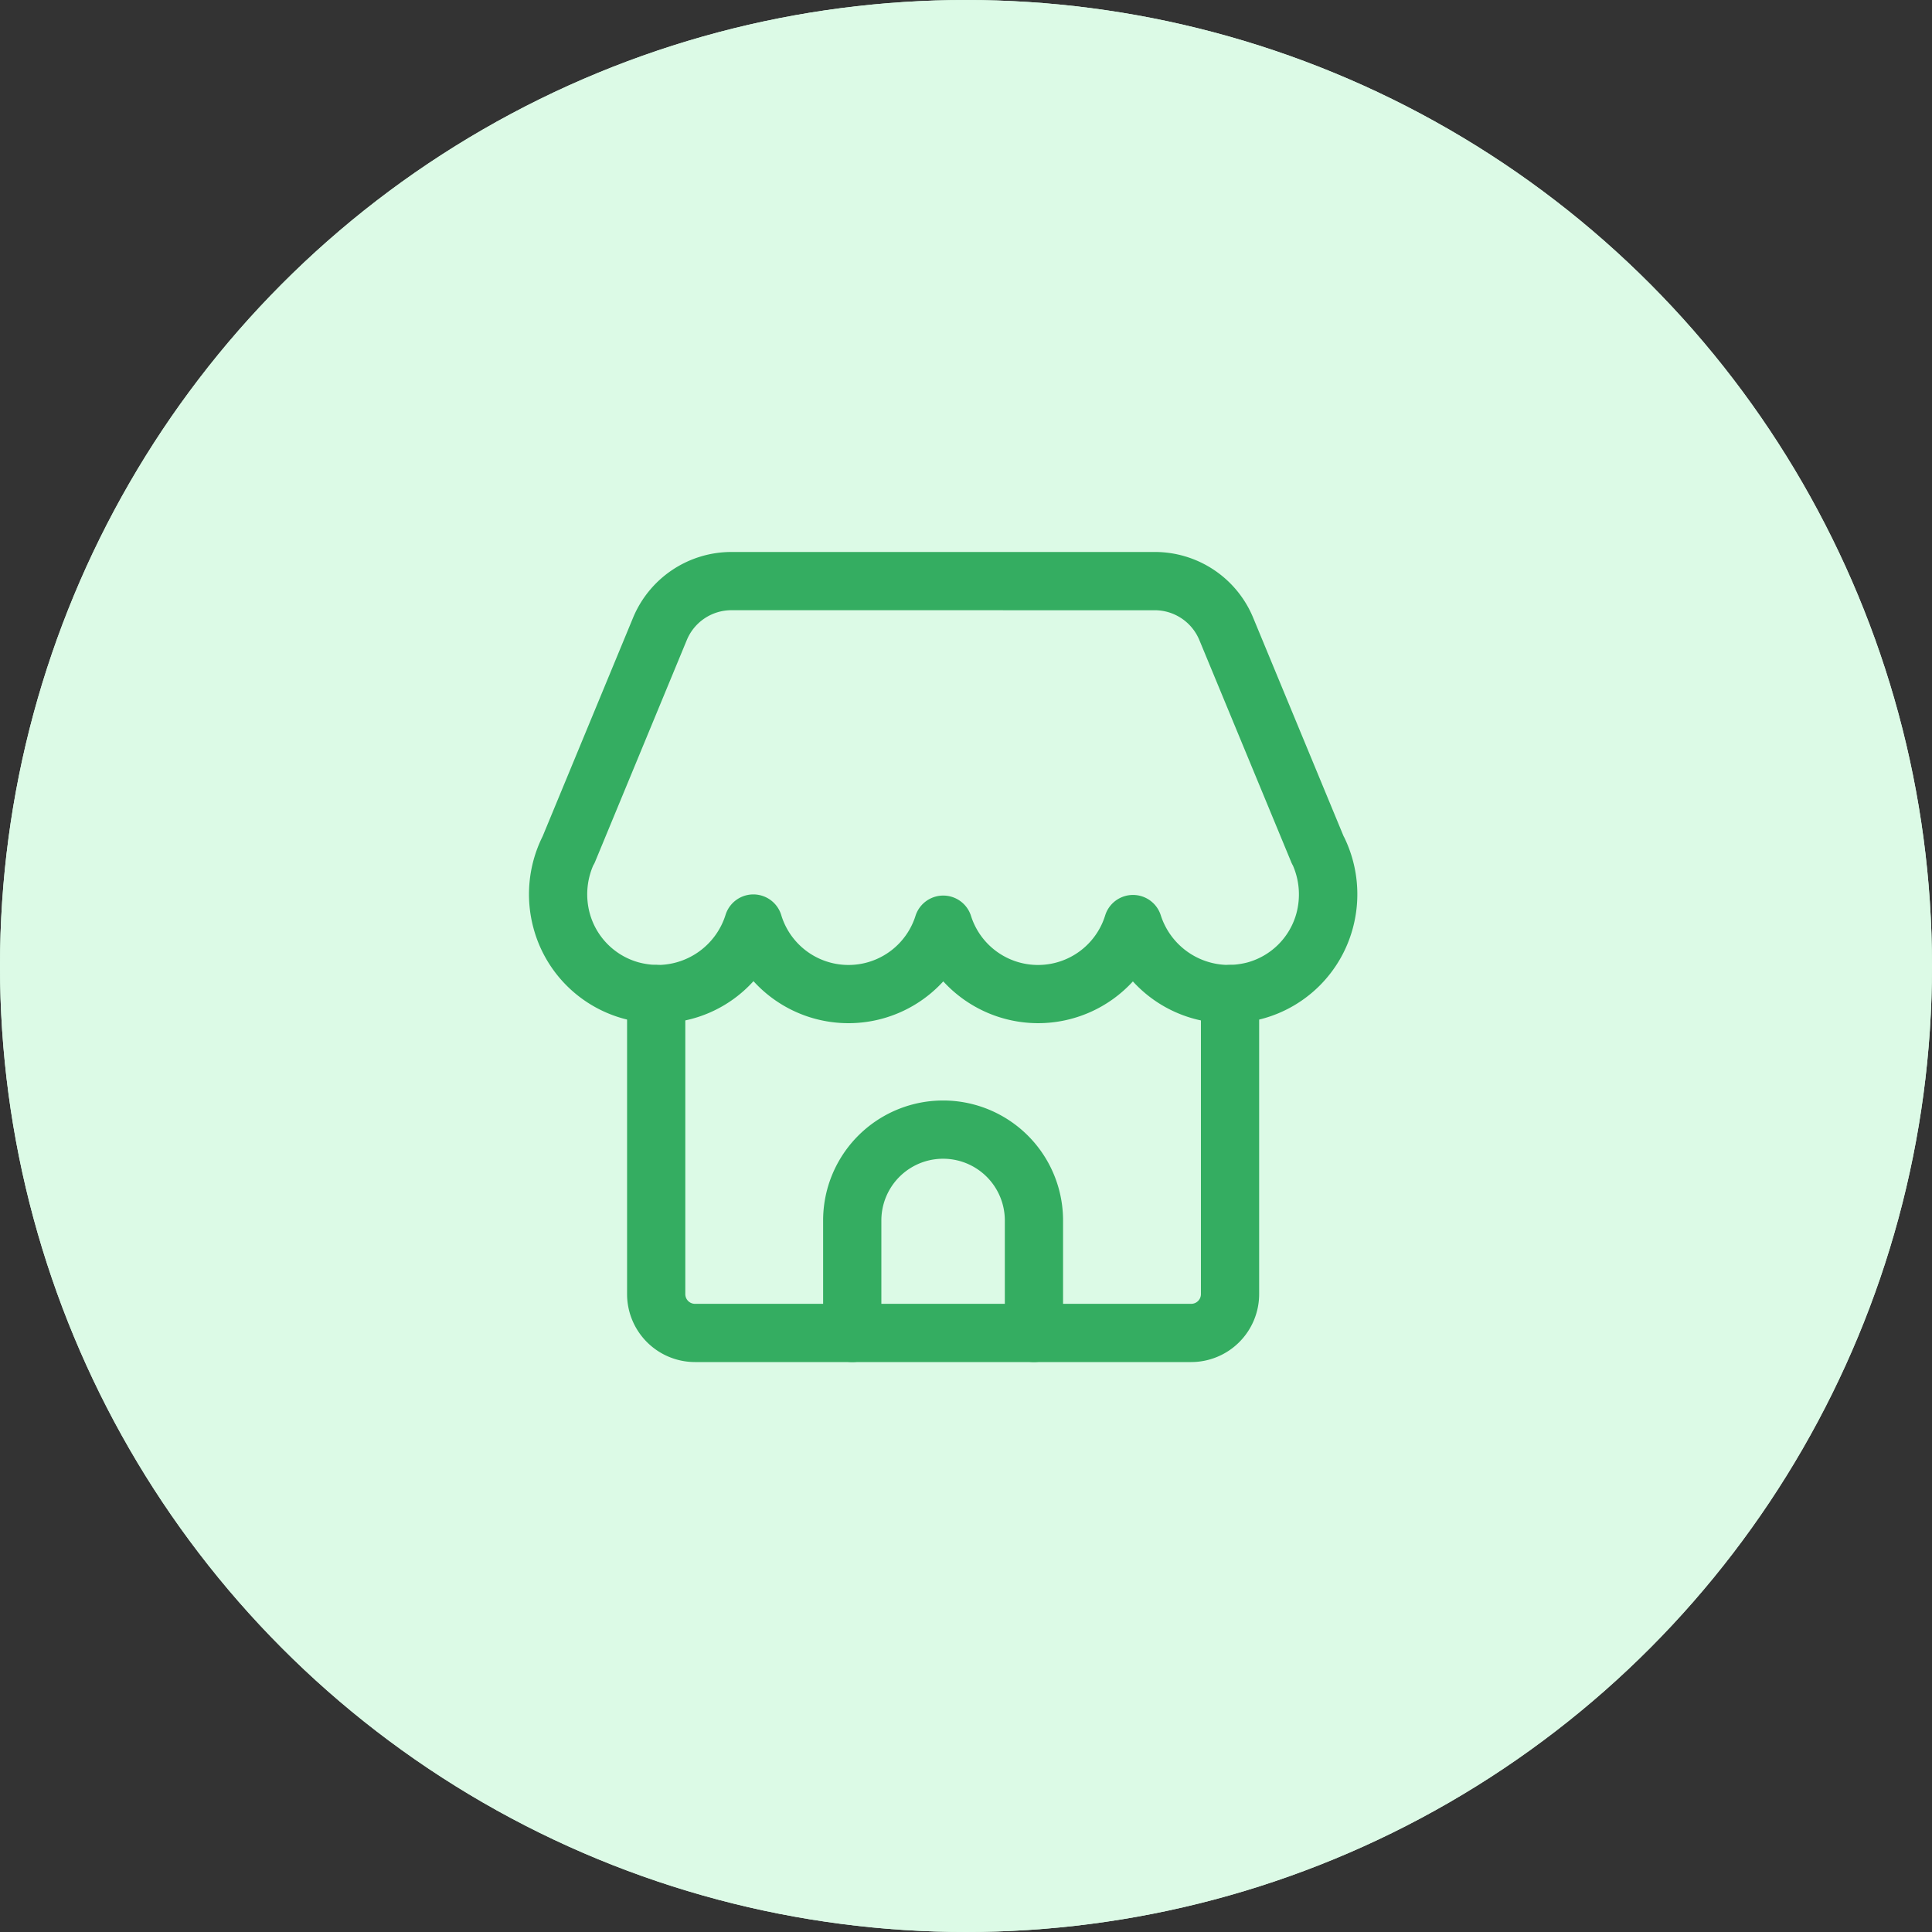
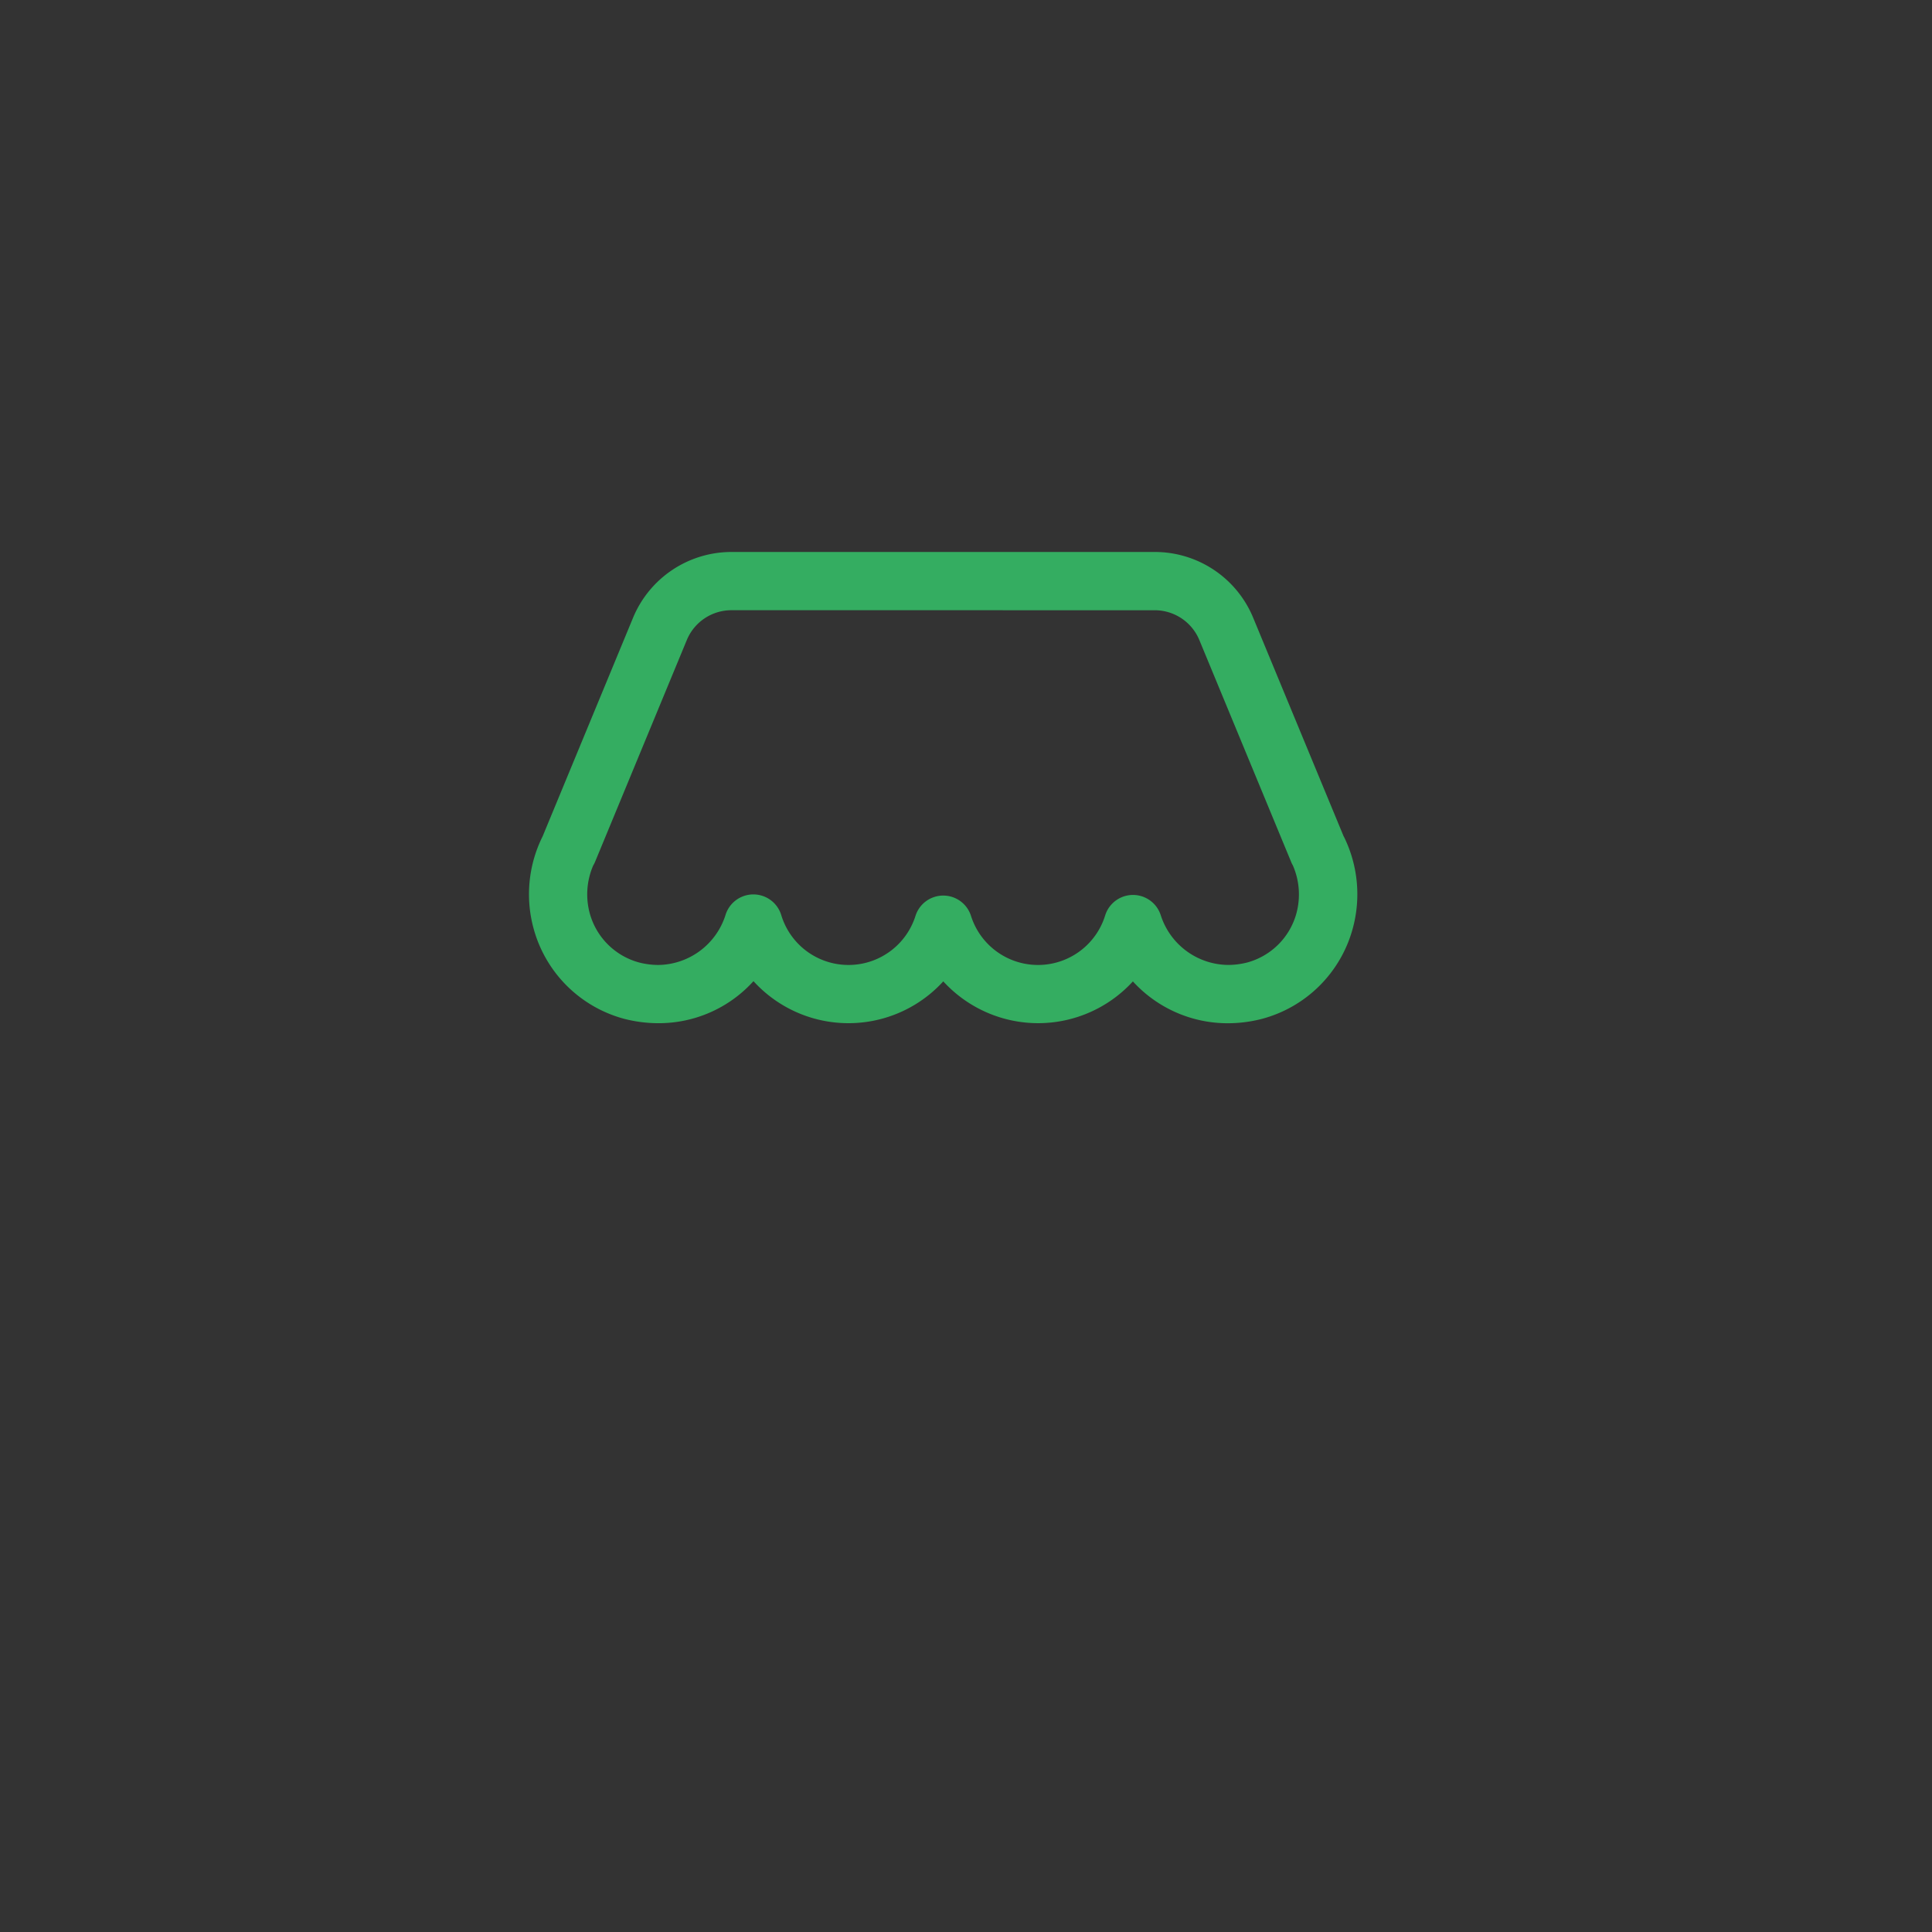
<svg xmlns="http://www.w3.org/2000/svg" width="84" height="84" viewBox="0 0 84 84">
  <rect x="0" y="0" width="84" height="84" fill="#333333" stroke="none" />
  <g id="Elipse_1938" data-name="Elipse 1938" fill="#dcfae6" stroke="#dcfae6" stroke-width="1">
-     <circle cx="42" cy="42" r="42" stroke="none" />
-     <circle cx="42" cy="42" r="41.5" fill="none" />
-   </g>
+     </g>
  <g id="Grupo_20487" data-name="Grupo 20487" transform="translate(-174.995 -457.39)">
    <g id="Grupo_20492" data-name="Grupo 20492" transform="translate(156.005 374.931)">
      <path id="Fill_3" data-name="Fill 3" d="M22.133,20.487a5.594,5.594,0,0,1-4.121-1.818,5.581,5.581,0,0,1-8.252-.009,5.553,5.553,0,0,1-4.131,1.828A5.979,5.979,0,0,1,4.147,20.3,5.577,5.577,0,0,1,.2,16.372a5.642,5.642,0,0,1,.368-3.959c.005-.01.01-.02.015-.031l.011-.022L4.521,2.867A4.633,4.633,0,0,1,8.811,0H27.2a4.625,4.625,0,0,1,4.289,2.867l3.93,9.495c.008.012.015.025.022.038l.007.014a5.654,5.654,0,0,1,.366,3.96A5.575,5.575,0,0,1,31.866,20.3a5.928,5.928,0,0,1-1.481.19,5.576,5.576,0,0,1-4.129-1.819A5.588,5.588,0,0,1,22.133,20.487ZM8.811,2.532a2.1,2.1,0,0,0-1.951,1.3L2.88,13.454a1.087,1.087,0,0,1-.087.173,3.159,3.159,0,0,0-.147,2.1,3.049,3.049,0,0,0,2.133,2.119,3.387,3.387,0,0,0,.845.11A3.108,3.108,0,0,0,8.545,15.78a1.267,1.267,0,0,1,2.42,0,3.055,3.055,0,0,0,5.841.035,1.266,1.266,0,0,1,2.409,0,3.056,3.056,0,0,0,5.838-.02,1.267,1.267,0,0,1,2.415,0,3.11,3.11,0,0,0,2.928,2.16,3.4,3.4,0,0,0,.837-.108,3.044,3.044,0,0,0,2.128-2.118,3.152,3.152,0,0,0-.149-2.1,1.107,1.107,0,0,1-.082-.17L29.147,3.833a2.1,2.1,0,0,0-1.949-1.3Z" transform="translate(41.99 106.458)" fill="#34ad61" />
-       <path id="Fill_5" data-name="Fill 5" d="M24.528,17.266H2.954A2.957,2.957,0,0,1,0,14.312V1.266a1.266,1.266,0,0,1,2.532,0V14.312a.422.422,0,0,0,.422.422H24.528a.422.422,0,0,0,.422-.422V1.266a1.266,1.266,0,1,1,2.532,0V14.312a2.957,2.957,0,0,1-2.954,2.954" transform="translate(46.254 124.413)" fill="#34ad61" />
-       <path id="Fill_7" data-name="Fill 7" d="M9.166,11.372A1.266,1.266,0,0,1,7.9,10.106V5.216a2.684,2.684,0,1,0-5.368,0v4.89a1.266,1.266,0,0,1-2.532,0V5.216a5.216,5.216,0,0,1,10.432,0v4.89a1.266,1.266,0,0,1-1.266,1.266" transform="translate(54.778 130.307)" fill="#34ad61" />
    </g>
  </g>
</svg>